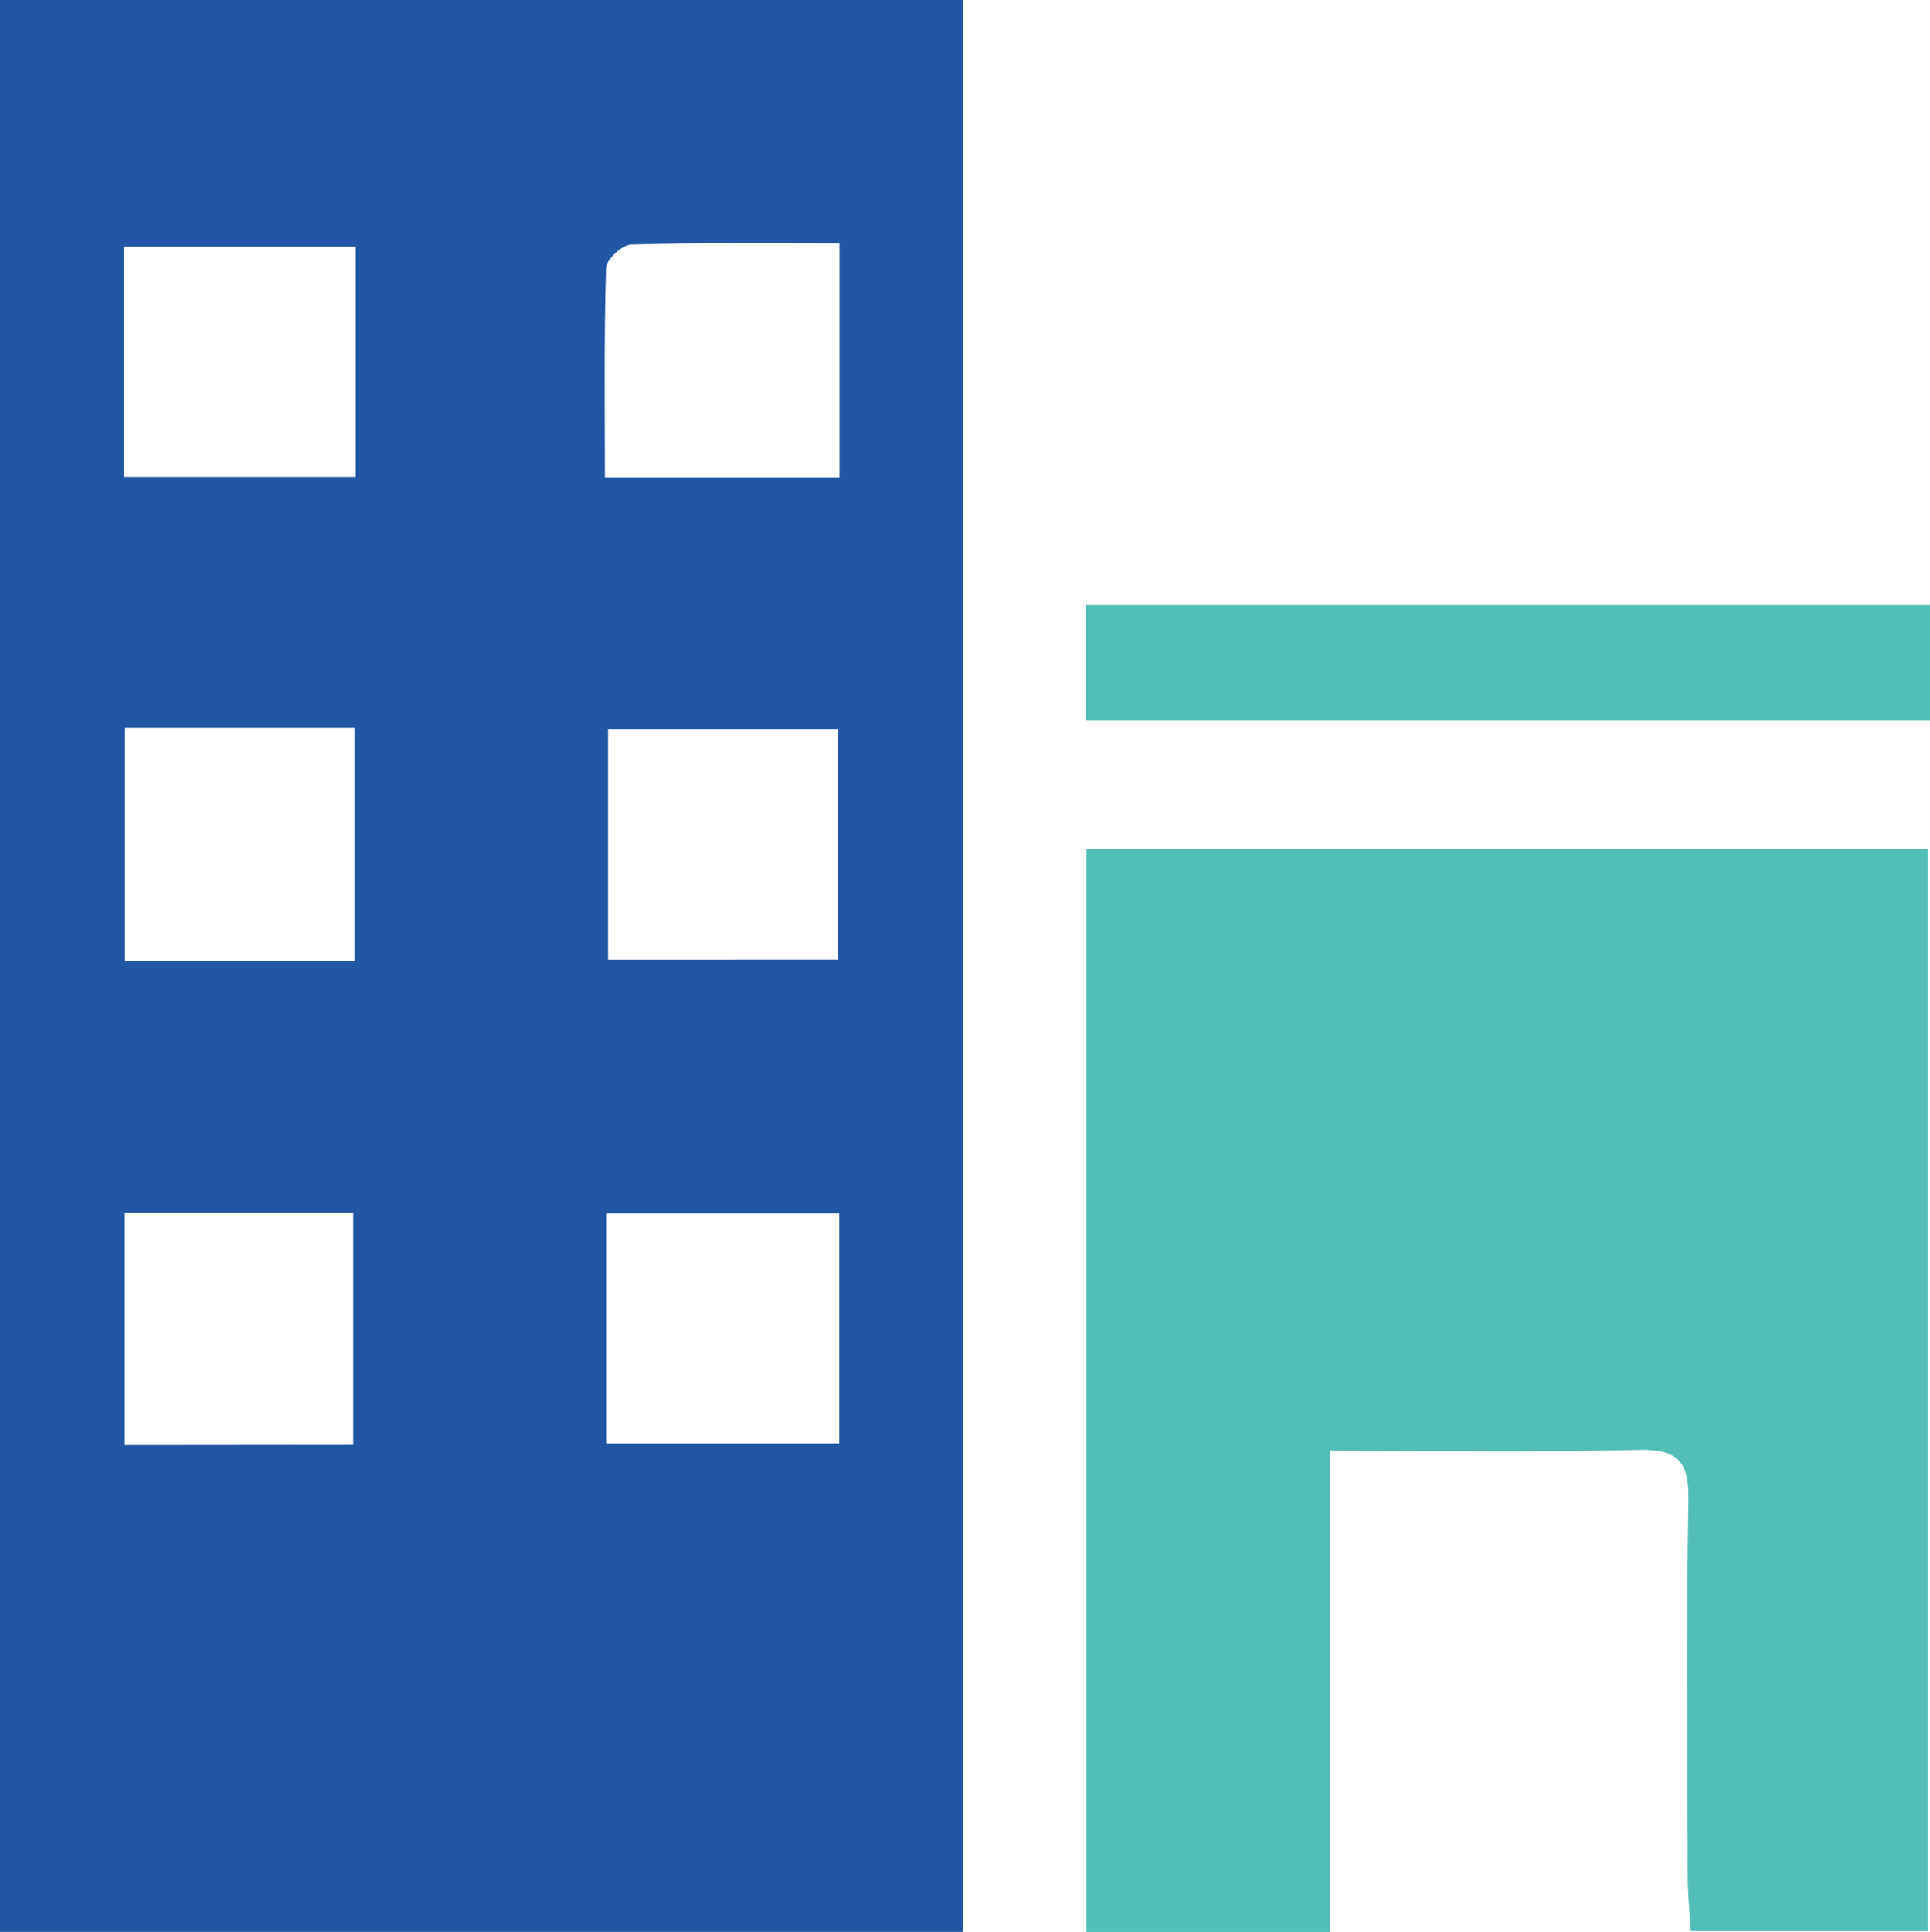
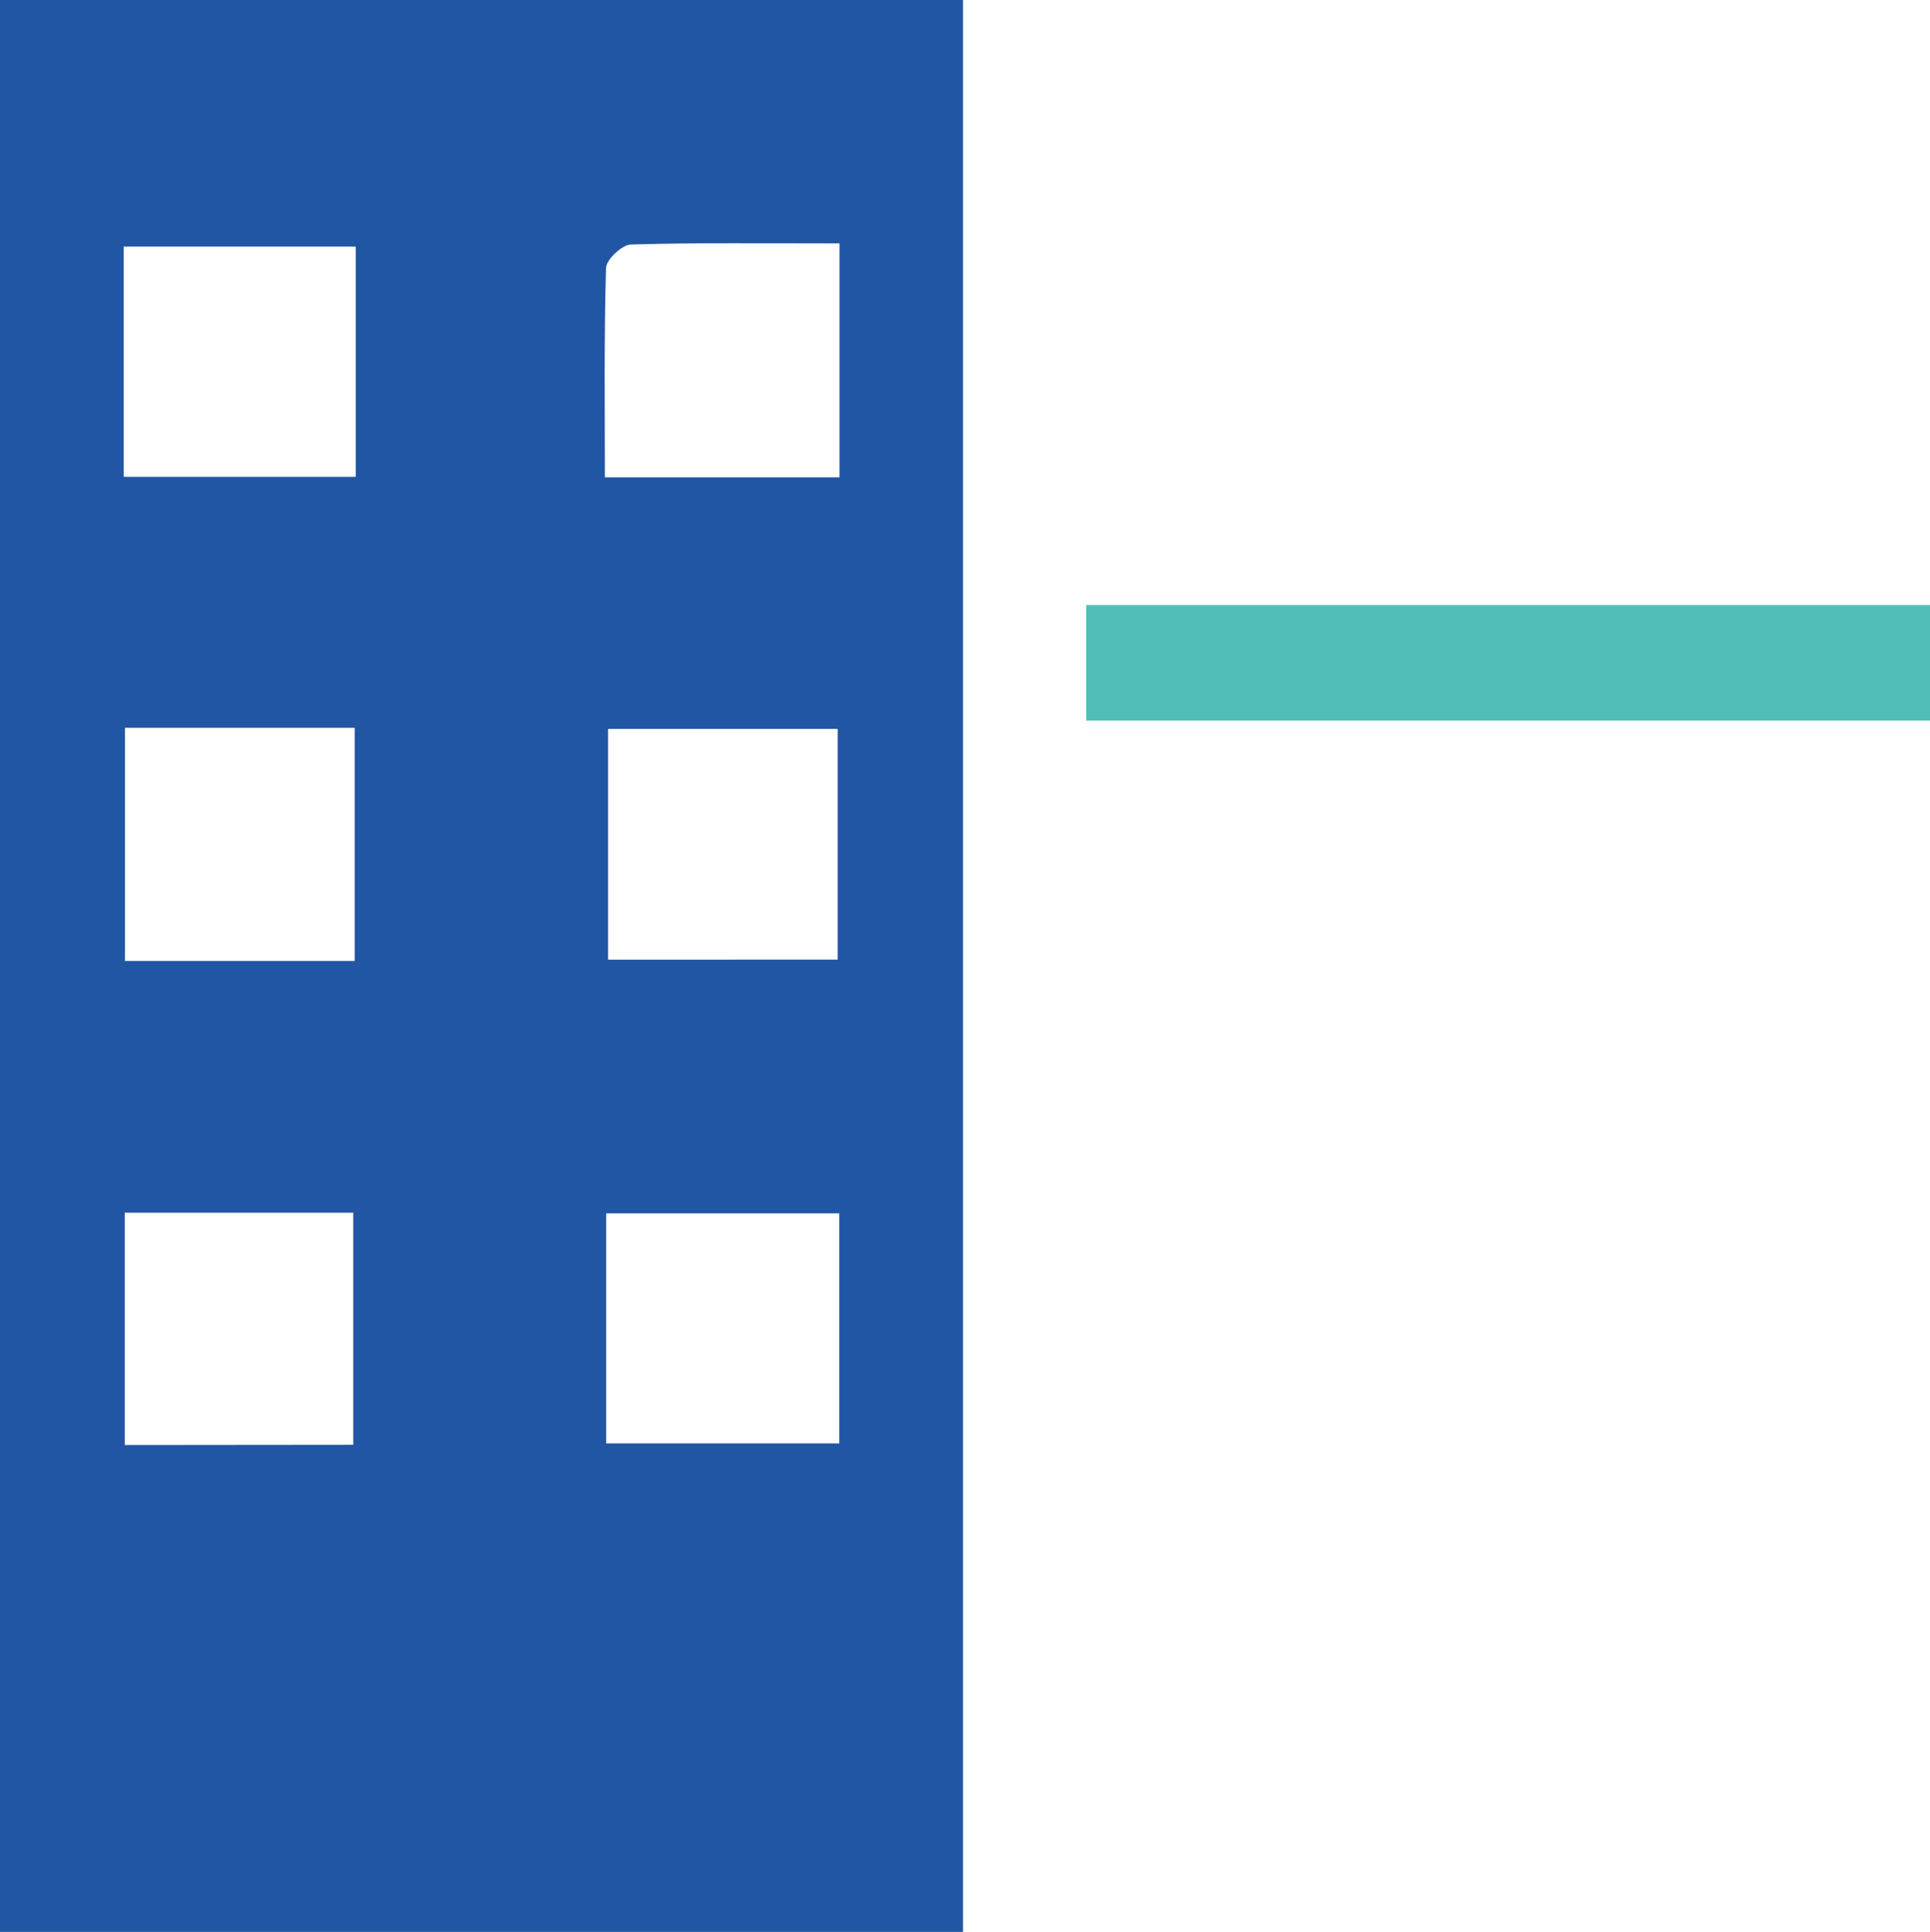
<svg xmlns="http://www.w3.org/2000/svg" viewBox="0 0 442.55 442.89">
  <defs>
    <style>.cls-1{fill:#2056a3;}.cls-2{fill:#52beb8;}</style>
  </defs>
  <g id="Layer_2" data-name="Layer 2">
    <g id="Layer_1-2" data-name="Layer 1">
      <path class="cls-1" d="M220.82,442.88H0V0H220.82ZM81.57,56.53H28.37v52.79h53.2Zm-.24,163.76V166.85H28.65v53.44Zm110.76-.3V167.1H139.43V220ZM81,331.22V278H28.61v53.27Zm58-.32h53.45V278.16H139Zm53.5-275.1c-16.55,0-32.21-.21-47.85.25-2,.05-5.63,3.45-5.69,5.38-.46,15.95-.26,31.92-.26,48h53.8Z" />
-       <path class="cls-2" d="M305,442.89H249.12V194.55H442V442.7H387.68c-.24-4.2-.66-8.34-.67-12.48-.05-28.83-.34-57.67.15-86.5.15-8.91-2.69-11.56-11.5-11.35-23.18.56-46.38.19-70.67.19Z" />
      <path class="cls-2" d="M442.55,138.7v26.5H249.07V138.7Z" />
    </g>
  </g>
</svg>